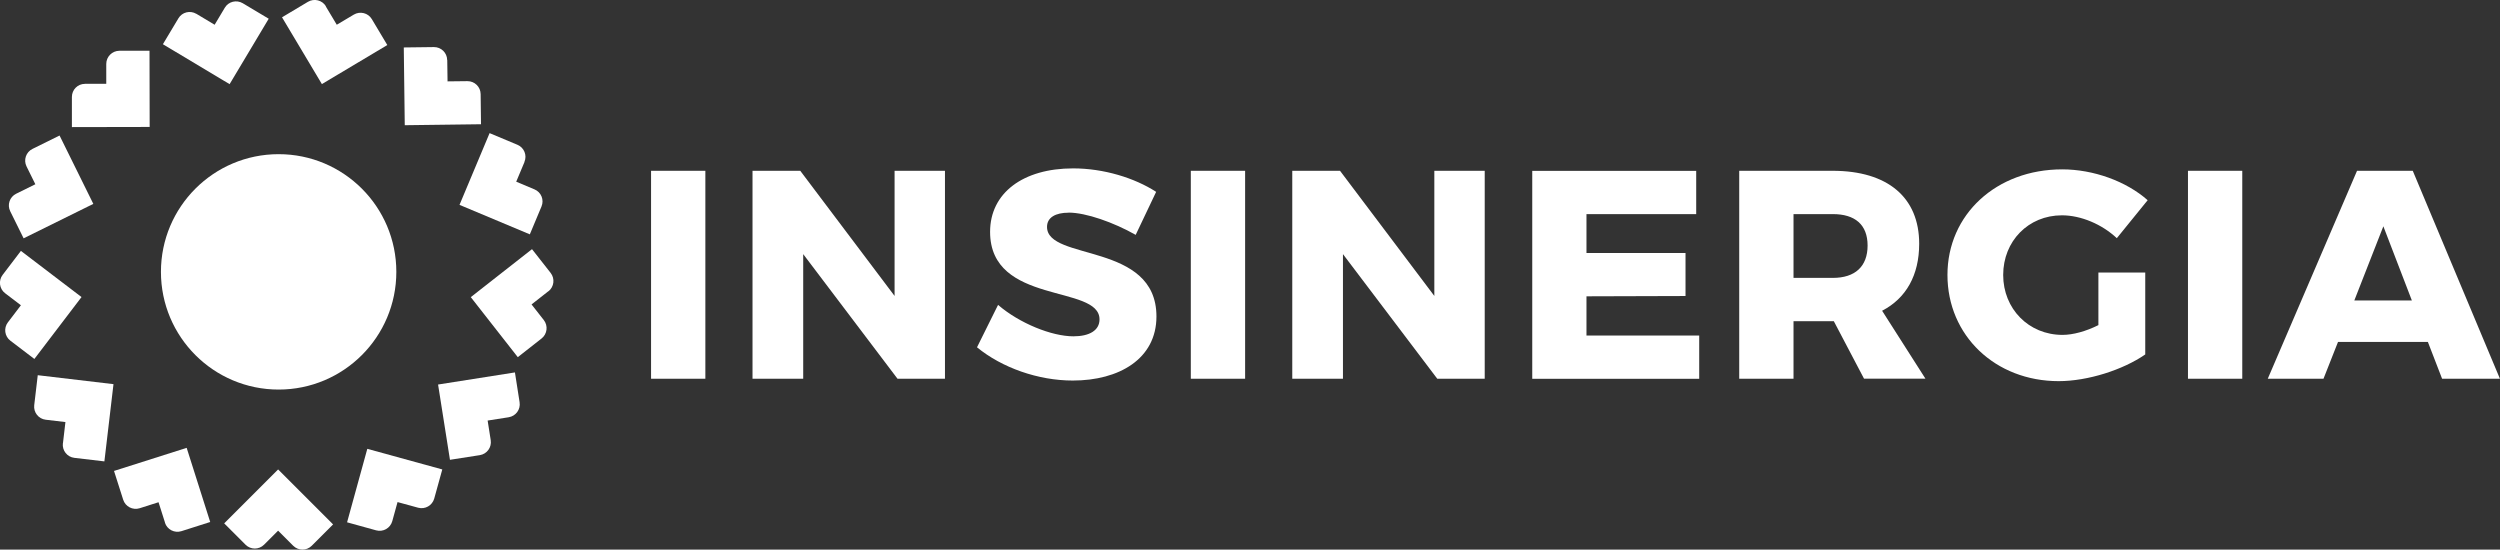
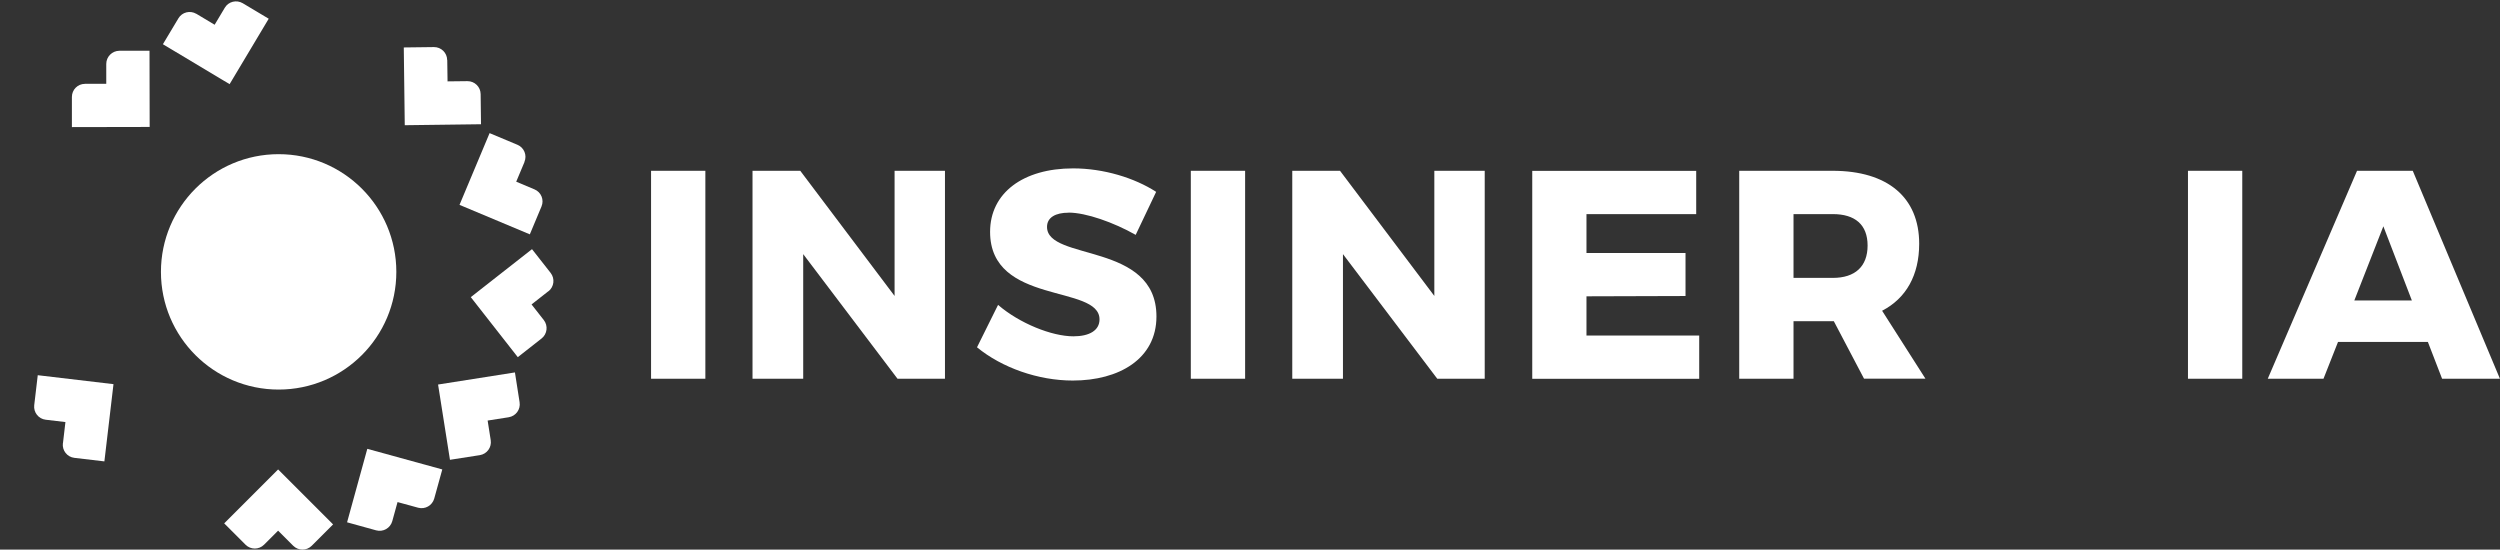
<svg xmlns="http://www.w3.org/2000/svg" id="Livello_2" data-name="Livello 2" viewBox="0 0 332.42 73.08">
  <rect x="0" y="0" width="332.42" height="73.08" fill="#333333" stroke="none" />
  <defs>
    <style>      .cls-1 {        fill: #fff;      }    </style>
  </defs>
  <g id="Livello_1-2" data-name="Livello 1">
    <g>
      <g>
        <path class="cls-1" d="M93.79,22.71v27.65h-7.22v-27.65h7.22Z" />
        <path class="cls-1" d="M106.41,22.71l12.54,16.64v-16.64h6.7v27.65h-6.31l-12.54-16.57v16.57h-6.74v-27.65h6.35Z" />
        <path class="cls-1" d="M142.1,28.28c-1.74,0-2.88.63-2.88,1.89,0,4.58,14.55,1.97,14.55,11.91,0,5.64-4.97,8.52-11.12,8.52-4.61,0-9.42-1.7-12.74-4.42l2.8-5.64c2.84,2.45,7.14,4.18,10.02,4.18,2.13,0,3.47-.79,3.47-2.25,0-4.69-14.55-1.85-14.55-11.64,0-5.17,4.38-8.44,11.04-8.44,4.06,0,8.16,1.26,11.04,3.12l-2.72,5.72c-2.92-1.66-6.62-2.96-8.91-2.96Z" />
        <path class="cls-1" d="M165.56,22.71v27.65h-7.22v-27.65h7.22Z" />
        <path class="cls-1" d="M178.18,22.71l12.54,16.64v-16.64h6.7v27.65h-6.31l-12.54-16.57v16.57h-6.74v-27.65h6.35Z" />
        <path class="cls-1" d="M225.54,22.71v5.76h-14.59v5.17h13.17v5.72l-13.17.04v5.21h14.99v5.76h-22.2v-27.65h21.81Z" />
        <path class="cls-1" d="M247.86,50.36l-4.02-7.65h-5.36v7.65h-7.22v-27.65h12.42c7.33,0,11.51,3.55,11.51,9.7,0,4.18-1.74,7.26-4.93,8.91l5.76,9.03h-8.16ZM238.48,36.95h5.24c2.92,0,4.61-1.5,4.61-4.3s-1.7-4.18-4.61-4.18h-5.24v8.48Z" />
-         <path class="cls-1" d="M279.02,36.24h6.23v10.89c-2.96,2.05-7.65,3.55-11.51,3.55-8.44,0-14.79-6.07-14.79-14.12s6.51-14.04,15.26-14.04c4.14,0,8.52,1.58,11.36,4.1l-4.1,5.05c-1.97-1.85-4.77-3.04-7.3-3.04-4.46,0-7.81,3.43-7.81,7.93s3.39,7.97,7.89,7.97c1.38,0,3.12-.47,4.77-1.3v-6.98Z" />
        <path class="cls-1" d="M298.15,22.71v27.65h-7.22v-27.65h7.22Z" />
        <path class="cls-1" d="M322.83,45.47h-11.95l-1.93,4.89h-7.41l11.87-27.65h7.41l11.59,27.65h-7.69l-1.89-4.89ZM320.7,39.95l-3.79-9.86-3.86,9.86h7.65Z" />
      </g>
      <g>
        <path class="cls-1" d="M38.99,72.57l-2.01-2.01-1.87,1.87c-.68.68-1.78.68-2.46,0l-2.84-2.84,7.17-7.17,7.31,7.31-2.84,2.84c-.68.68-1.78.68-2.46,0Z" />
        <path class="cls-1" d="M55.6,67.51l-2.74-.75-.7,2.54c-.26.93-1.21,1.47-2.14,1.22l-3.87-1.07,2.69-9.77,9.97,2.74-1.07,3.87c-.26.93-1.21,1.47-2.14,1.22Z" />
        <path class="cls-1" d="M67.65,55.48l-2.81.44.41,2.61c.15.95-.5,1.84-1.45,1.99l-3.97.62-1.58-10.01,10.22-1.61.62,3.97c.15.95-.5,1.84-1.45,1.99Z" />
        <path class="cls-1" d="M72.92,38.72l-2.24,1.76,1.63,2.08c.59.76.46,1.85-.3,2.45l-3.16,2.48-6.25-7.98,8.14-6.38,2.48,3.16c.59.76.46,1.85-.3,2.45Z" />
        <path class="cls-1" d="M69.74,21.54l-1.1,2.62,2.43,1.02c.89.37,1.31,1.39.93,2.28l-1.55,3.7-9.35-3.92,4-9.54,3.7,1.55c.89.37,1.31,1.39.93,2.28Z" />
        <path class="cls-1" d="M59.47,7.98l.04,2.84,2.64-.03c.96-.01,1.75.76,1.76,1.72l.05,4.01-10.14.13-.13-10.34,4.01-.05c.96-.01,1.75.76,1.76,1.72Z" />
-         <path class="cls-1" d="M43.32.85l1.46,2.44,2.27-1.35c.83-.49,1.9-.22,2.39.6l2.06,3.45-8.7,5.19-5.3-8.88,3.45-2.06c.83-.49,1.9-.22,2.39.6Z" />
        <path class="cls-1" d="M26.1,1.83l2.44,1.46,1.35-2.26c.49-.83,1.56-1.09,2.39-.6l3.45,2.06-5.2,8.7-8.87-5.31,2.06-3.44c.49-.83,1.56-1.09,2.39-.6Z" />
        <path class="cls-1" d="M11.29,11.14h2.84s0-2.64,0-2.64c0-.96.78-1.74,1.74-1.75h4.01s.02,10.13.02,10.13l-10.34.02v-4.01c0-.96.77-1.74,1.73-1.74Z" />
-         <path class="cls-1" d="M2.15,25.76l2.55-1.26-1.17-2.37c-.43-.86-.07-1.91.79-2.33l3.6-1.78,4.49,9.09-9.27,4.58-1.78-3.6c-.43-.86-.07-1.91.79-2.33Z" />
-         <path class="cls-1" d="M1.06,42.85l1.72-2.26-2.1-1.6c-.77-.58-.91-1.68-.33-2.44l2.43-3.19,8.06,6.14-6.27,8.23-3.19-2.43c-.77-.58-.91-1.68-.33-2.44Z" />
        <path class="cls-1" d="M8.37,58.94l.33-2.82-2.62-.31c-.96-.11-1.64-.98-1.53-1.93l.47-3.99,10.07,1.19-1.21,10.27-3.99-.47c-.96-.11-1.64-.98-1.53-1.93Z" />
-         <path class="cls-1" d="M21.94,69.49l-.86-2.71-2.51.8c-.92.29-1.9-.22-2.19-1.13l-1.22-3.83,9.66-3.07,3.13,9.86-3.83,1.22c-.92.29-1.9-.22-2.19-1.13Z" />
        <circle class="cls-1" cx="37.05" cy="36.15" r="15.65" />
      </g>
    </g>
  </g>
</svg>